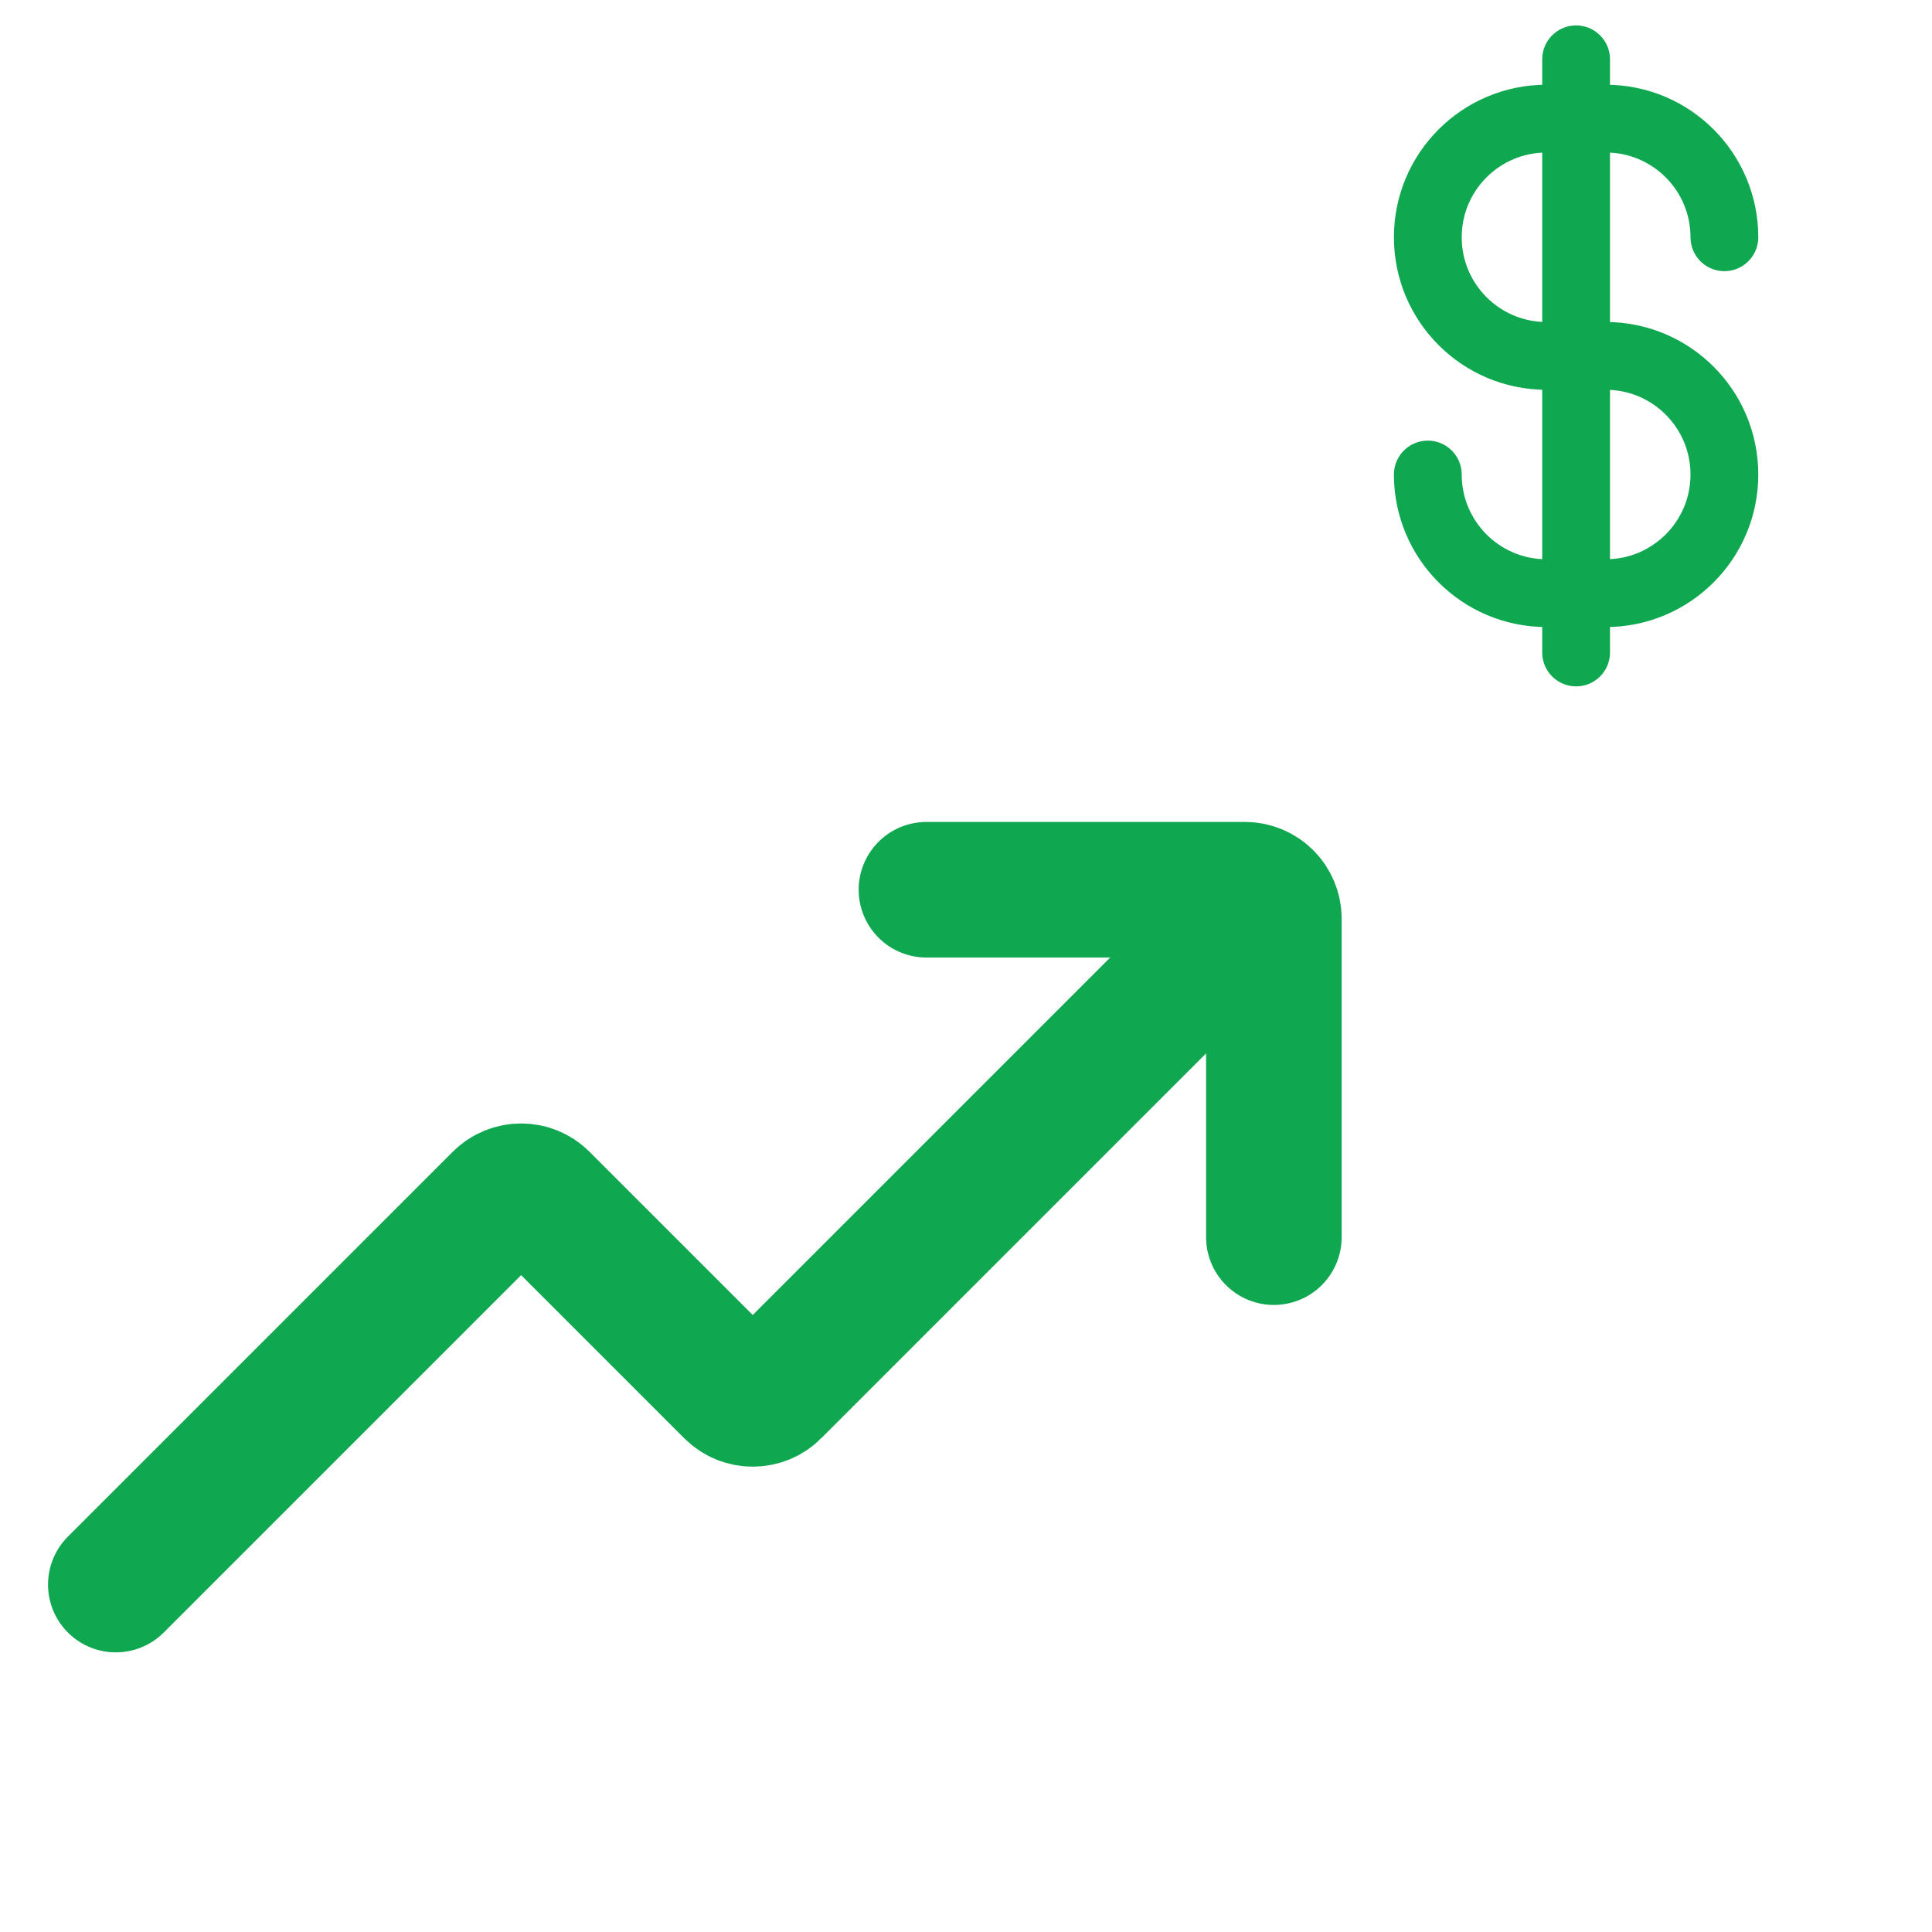
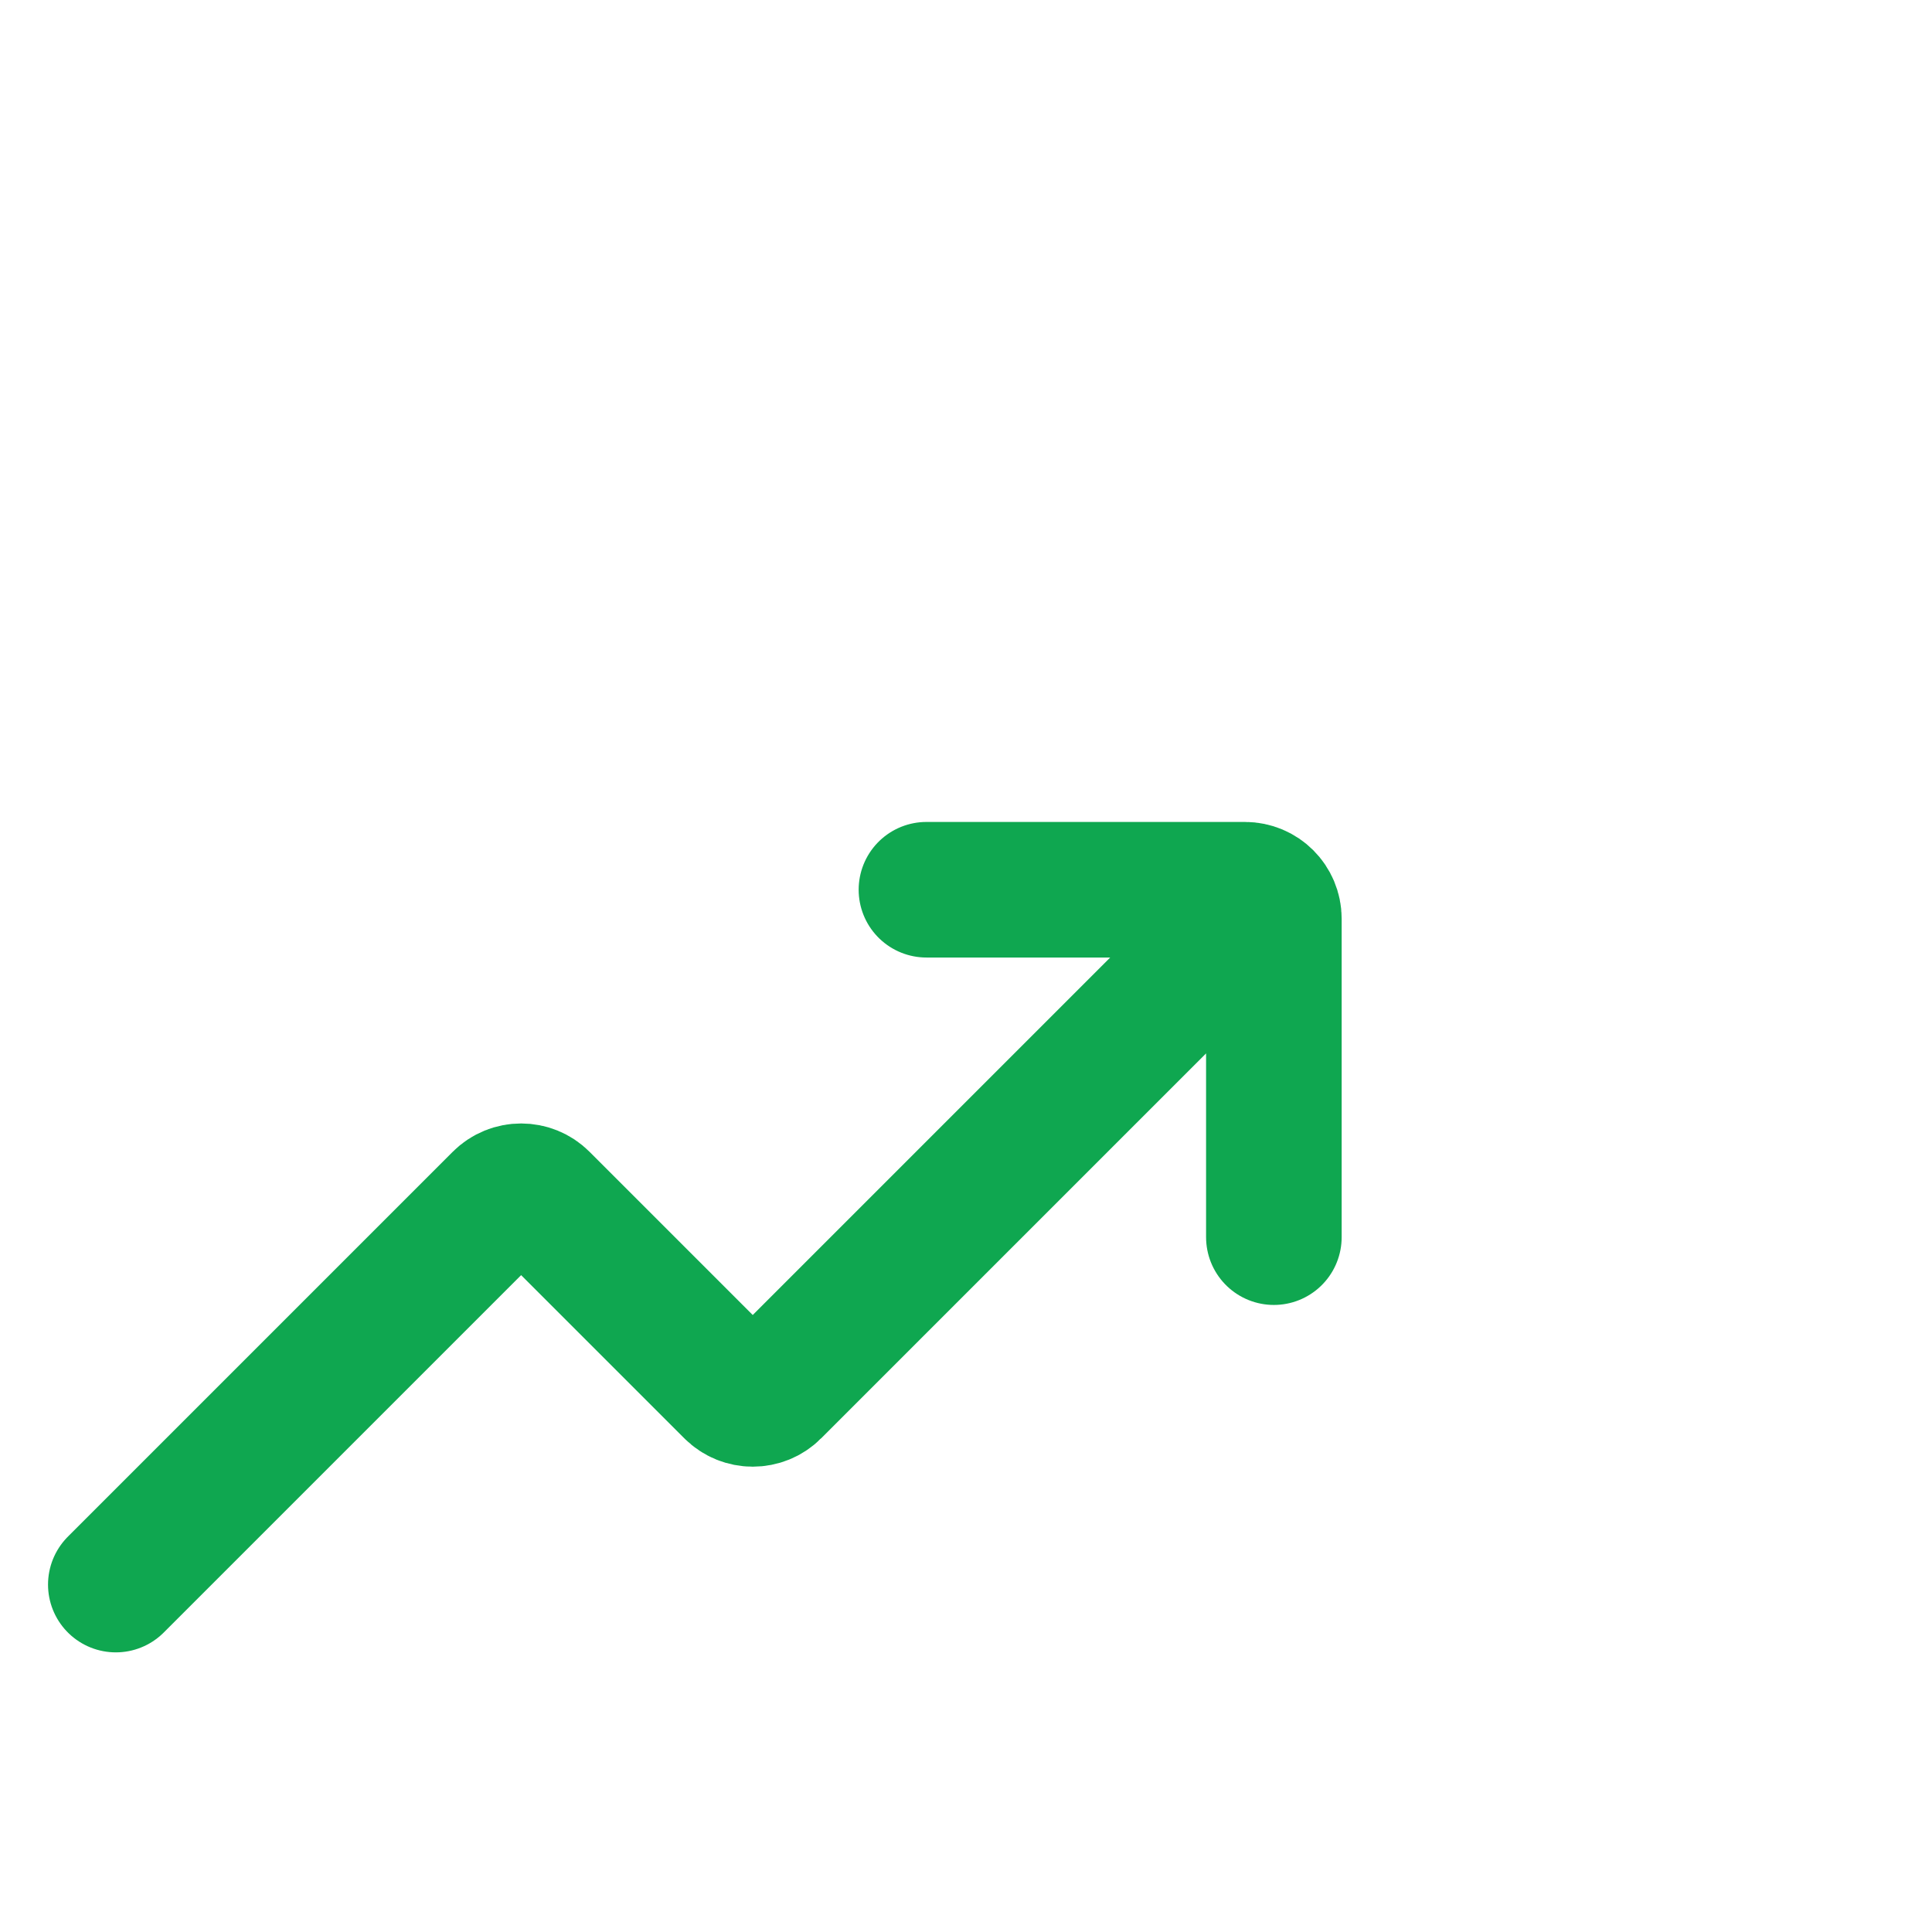
<svg xmlns="http://www.w3.org/2000/svg" width="57" height="57" viewBox="0 0 57 57" fill="none">
-   <path d="M50.875 7C50.875 5.067 49.308 3.5 47.375 3.5H45.625C43.692 3.5 42.125 5.067 42.125 7C42.125 8.933 43.692 10.5 45.625 10.5H47.375C49.308 10.5 50.875 12.067 50.875 14C50.875 15.933 49.308 17.5 47.375 17.5H45.625C43.692 17.5 42.125 15.933 42.125 14M46.5 1.75L46.5 19.25" stroke="#0FA750" stroke-width="2" stroke-linecap="round" />
  <path d="M3.417 46.75L14.771 35.396C15.105 35.062 15.646 35.062 15.979 35.396L21.604 41.021C21.938 41.355 22.479 41.355 22.812 41.021L35.875 27.958M27.333 26.25H36.729C37.201 26.25 37.583 26.632 37.583 27.104V36.5" stroke="#0FA750" stroke-width="4" stroke-linecap="round" />
</svg>